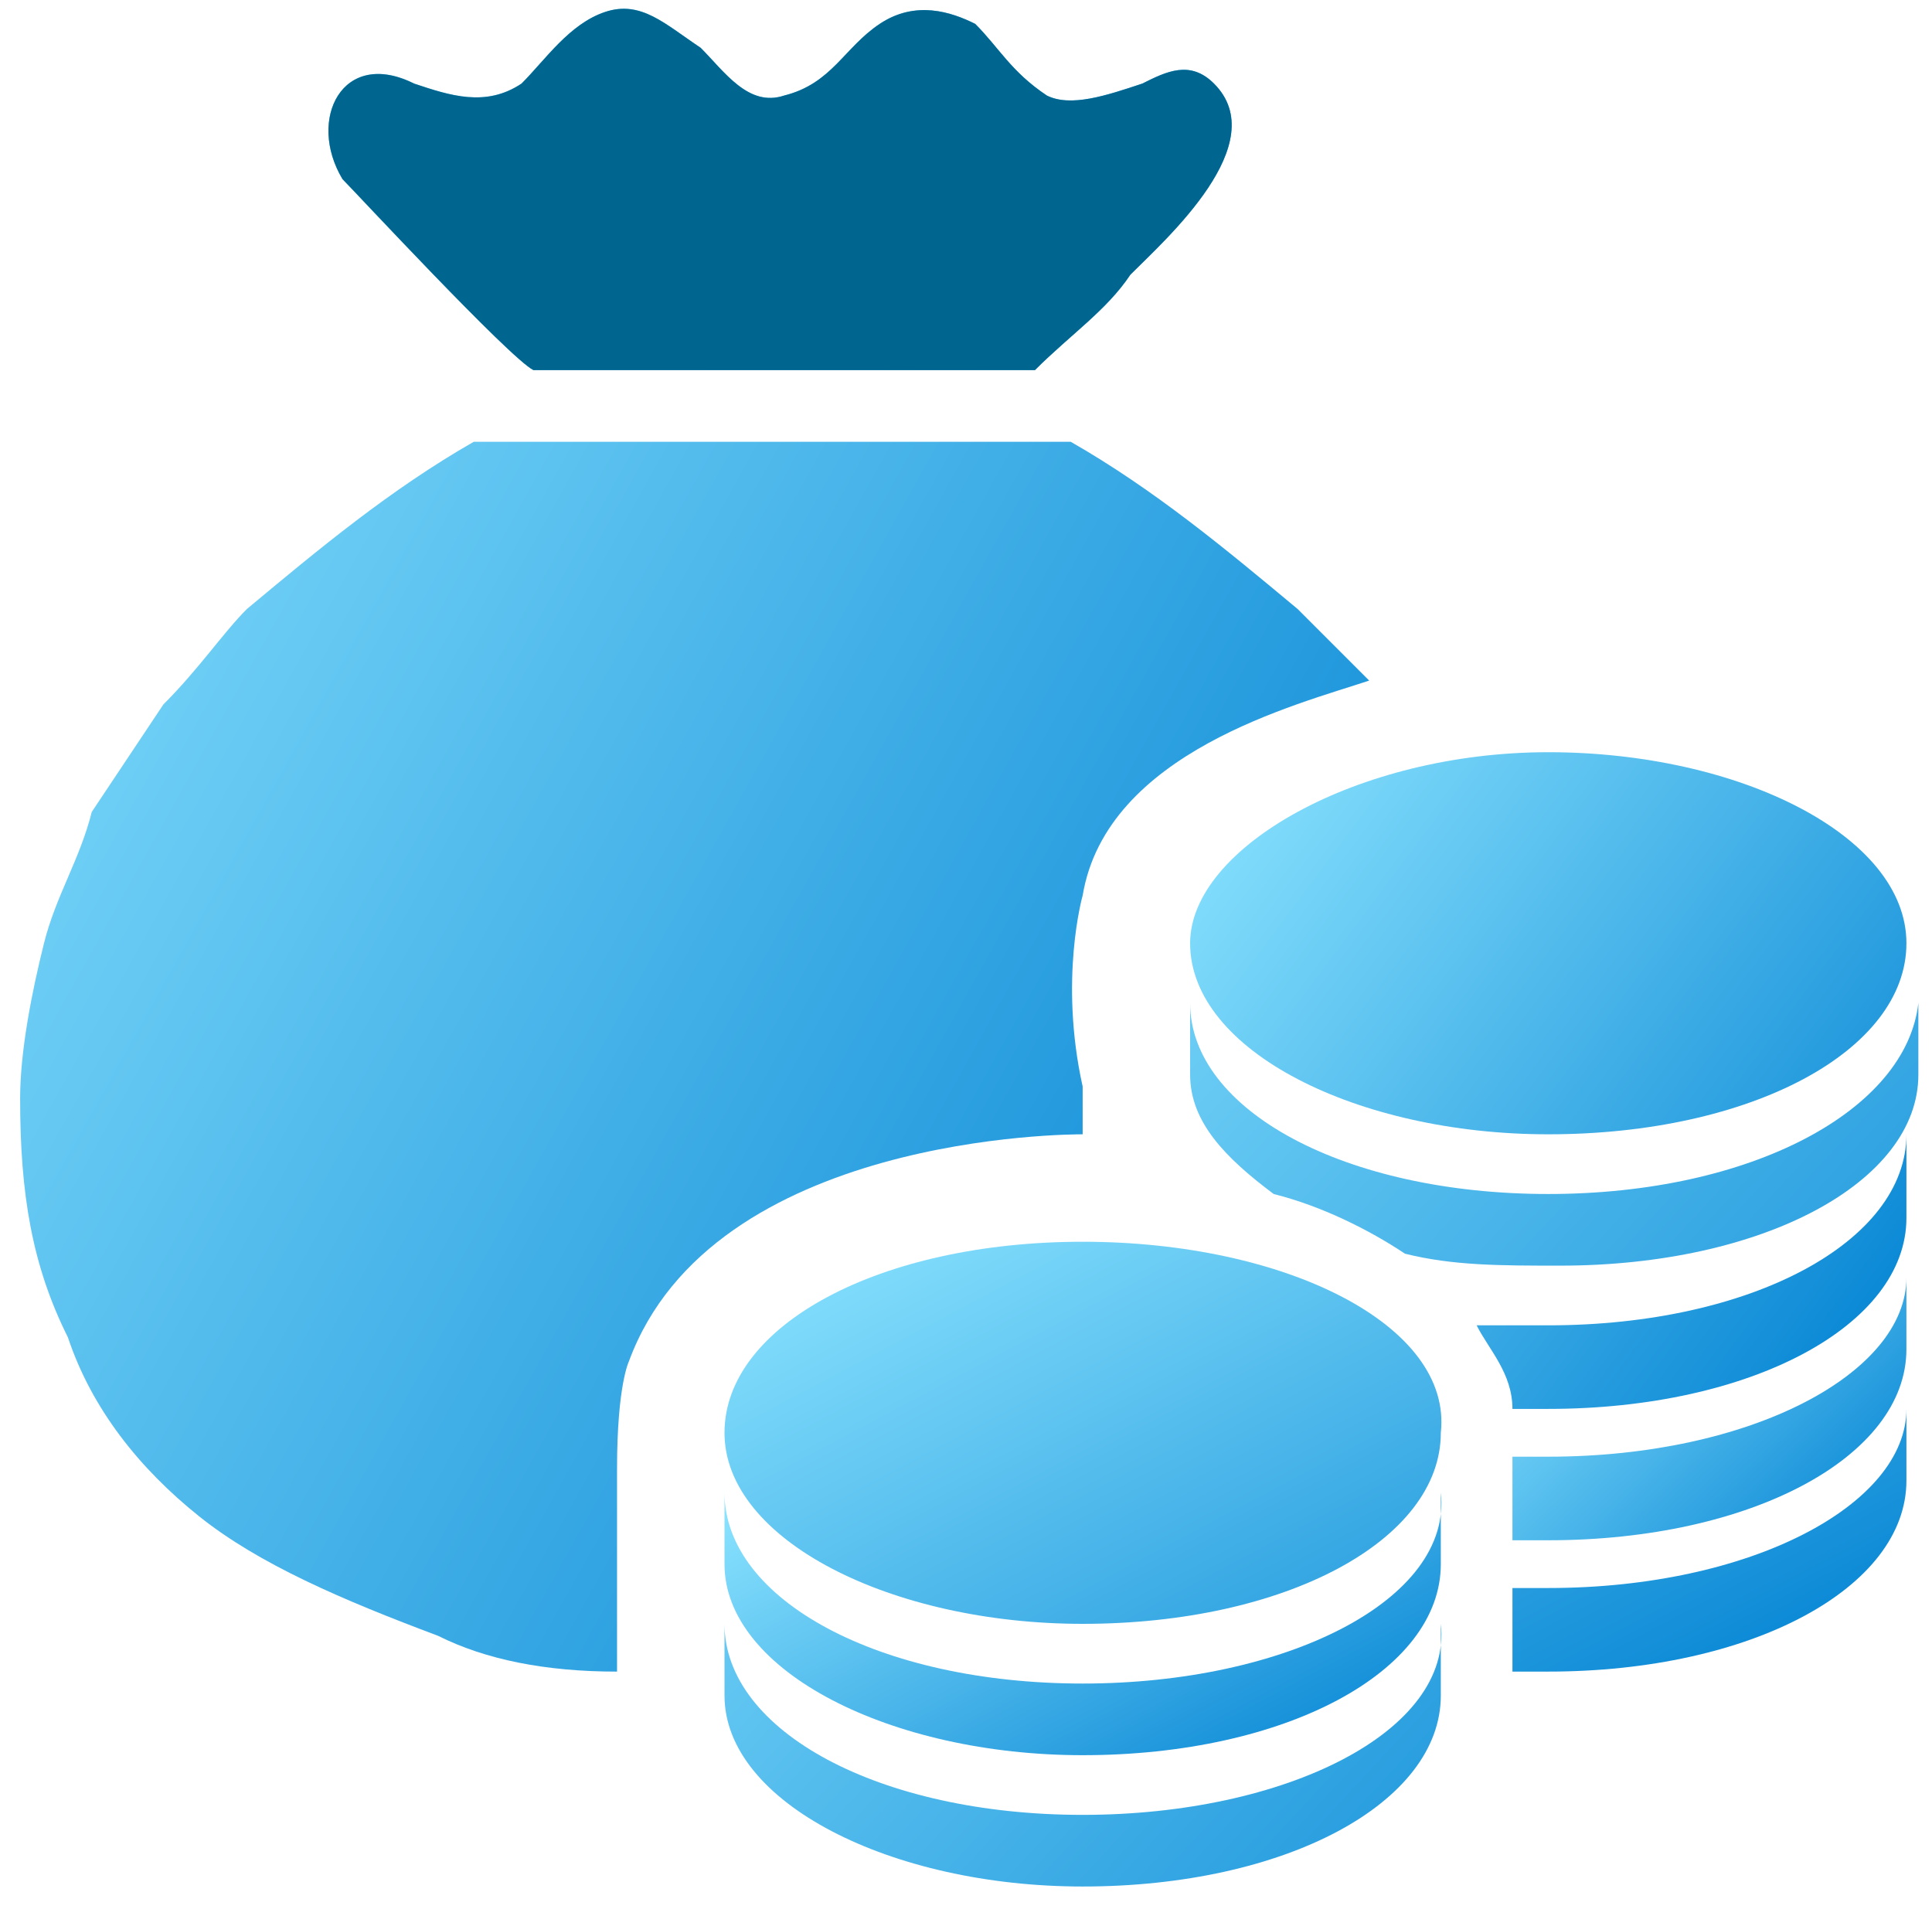
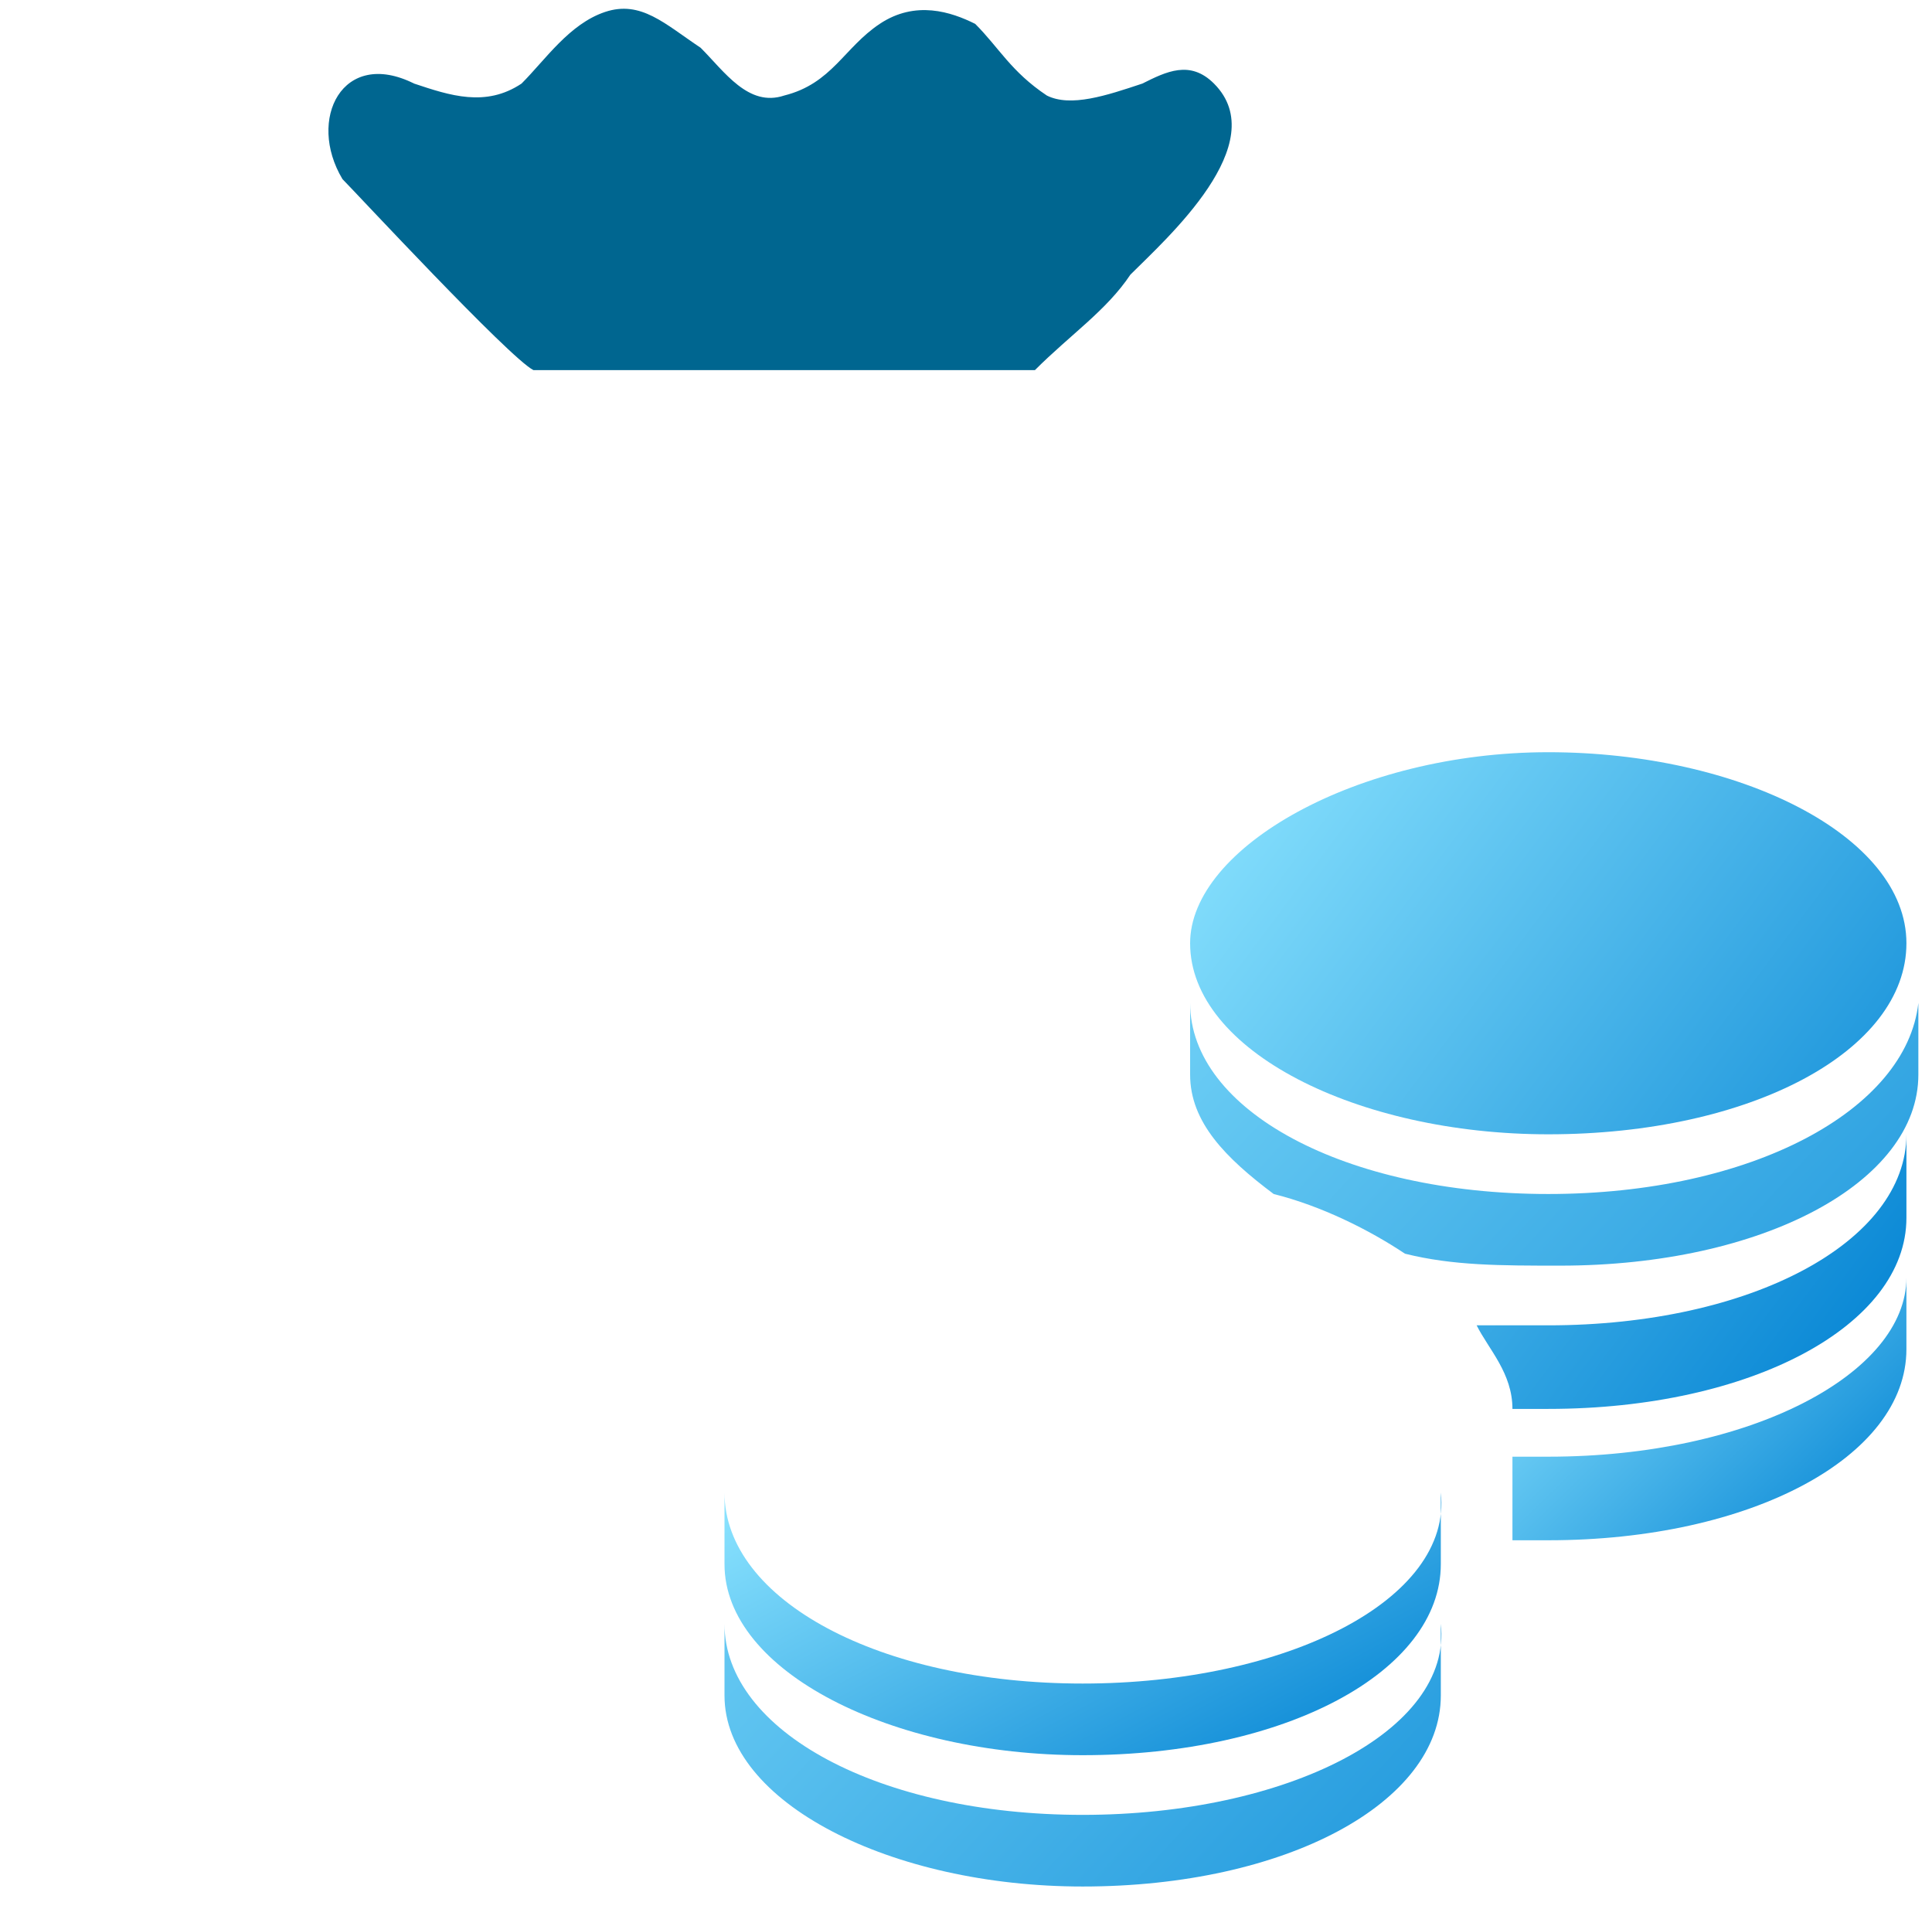
<svg xmlns="http://www.w3.org/2000/svg" width="118" height="117" viewBox="0 0 118 117" fill="none">
  <g clip-path="url(#clip0_10718_28544)">
-     <path d="M20.916 10.938C21.646 11.667 31.125 21.875 32.583 22.604H63.208C65.396 20.417 67.583 18.959 69.041 16.771C71.229 14.584 77.791 8.75 74.146 5.104C72.687 3.646 71.229 4.375 69.771 5.104C67.583 5.834 65.396 6.563 63.937 5.834C61.75 4.375 61.021 2.917 59.562 1.459C58.104 0.729 55.916 0 53.729 1.459C51.541 2.917 50.812 5.104 47.896 5.834C45.708 6.563 44.25 4.375 42.791 2.917C40.604 1.459 39.146 0 36.958 0.729C34.771 1.459 33.312 3.646 31.854 5.104C29.666 6.563 27.479 5.834 25.291 5.104C20.916 2.917 18.729 7.292 20.916 10.938ZM66.125 69.271V66.354C64.666 59.792 66.125 54.688 66.125 54.688C67.583 45.938 79.25 43.021 83.625 41.563L79.25 37.188C74.875 33.542 70.5 29.896 65.396 26.979H28.937C23.833 29.896 19.458 33.542 15.083 37.188C13.625 38.646 12.166 40.834 9.979 43.021L5.604 49.584C4.875 52.5 3.417 54.688 2.687 57.604C1.958 60.521 1.229 64.167 1.229 67.084C1.229 72.917 1.958 77.292 4.146 81.667C5.604 86.042 8.521 89.688 12.166 92.604C15.812 95.521 20.916 97.709 26.75 99.896C29.666 101.354 33.312 102.084 37.687 102.084V89.688C37.687 84.584 38.416 83.125 38.416 83.125C43.521 69.271 65.396 69.271 66.125 69.271Z" fill="url(#paint0_linear_10718_28544)" />
    <path d="M20.917 10.938C21.646 11.667 31.125 21.875 32.583 22.604H63.208C65.396 20.417 67.583 18.959 69.042 16.771C71.229 14.584 77.792 8.75 74.146 5.104C72.688 3.646 71.229 4.375 69.771 5.104C67.583 5.834 65.396 6.563 63.938 5.834C61.75 4.375 61.021 2.917 59.563 1.459C58.104 0.729 55.917 0 53.729 1.459C51.542 2.917 50.813 5.104 47.896 5.834C45.708 6.563 44.25 4.375 42.792 2.917C40.604 1.459 39.146 0 36.958 0.729C34.771 1.459 33.313 3.646 31.854 5.104C29.667 6.563 27.479 5.834 25.292 5.104C20.917 2.917 18.729 7.292 20.917 10.938Z" fill="#006690" />
-     <path d="M66.125 75.833C53.729 75.833 44.25 80.937 44.25 87.5C44.25 94.062 54.458 99.167 66.125 99.167C78.521 99.167 88 94.062 88 87.5C88.729 80.937 78.521 75.833 66.125 75.833ZM94.562 96.979H92.375V102.083H94.562C106.958 102.083 116.438 96.979 116.438 90.417V86.042C116.438 91.875 106.958 96.979 94.562 96.979Z" fill="url(#paint1_linear_10718_28544)" />
    <path d="M66.125 102.813C53.729 102.813 44.25 97.708 44.25 91.146V95.521C44.25 102.083 54.458 107.188 66.125 107.188C78.521 107.188 88 102.083 88 95.521V91.146C88.729 97.708 78.521 102.813 66.125 102.813Z" fill="url(#paint2_linear_10718_28544)" />
    <path d="M66.125 110.833C53.729 110.833 44.25 105.729 44.25 99.167V103.542C44.25 110.104 54.458 115.208 66.125 115.208C78.521 115.208 88 110.104 88 103.542V99.167C88.729 105.729 78.521 110.833 66.125 110.833ZM94.562 72.917C82.167 72.917 72.688 67.812 72.688 61.25V65.625C72.688 68.542 74.875 70.729 77.792 72.917C80.708 73.646 83.625 75.104 85.812 76.562C88.729 77.292 91.646 77.292 95.292 77.292C107.688 77.292 117.167 72.187 117.167 65.625V61.25C116.438 67.812 106.958 72.917 94.562 72.917Z" fill="url(#paint3_linear_10718_28544)" />
    <path d="M72.688 57.604C72.688 64.166 82.896 69.271 94.562 69.271C106.958 69.271 116.438 64.166 116.438 57.604C116.438 51.041 106.229 45.937 94.562 45.937C82.896 45.937 72.688 51.771 72.688 57.604ZM94.562 80.937H90.188C90.917 82.396 92.375 83.854 92.375 86.041H94.562C106.958 86.041 116.438 80.937 116.438 74.375V69.271C116.438 75.833 106.958 80.937 94.562 80.937Z" fill="url(#paint4_linear_10718_28544)" />
    <path d="M94.562 88.959H92.375V94.063H94.562C106.958 94.063 116.437 88.959 116.437 82.396V78.021C116.437 83.854 106.958 88.959 94.562 88.959Z" fill="url(#paint5_linear_10718_28544)" />
  </g>
  <defs>
    <linearGradient id="paint0_linear_10718_28544" x1="1.986" y1="1.646" x2="105.905" y2="59.537" gradientUnits="userSpaceOnUse">
      <stop stop-color="#8CE4FF" />
      <stop offset="1" stop-color="#0081D2" />
    </linearGradient>
    <linearGradient id="paint1_linear_10718_28544" x1="44.913" y1="76.12" x2="71.048" y2="125.464" gradientUnits="userSpaceOnUse">
      <stop stop-color="#8CE4FF" />
      <stop offset="1" stop-color="#0081D2" />
    </linearGradient>
    <linearGradient id="paint2_linear_10718_28544" x1="44.652" y1="91.321" x2="60.69" y2="121.377" gradientUnits="userSpaceOnUse">
      <stop stop-color="#8CE4FF" />
      <stop offset="1" stop-color="#0081D2" />
    </linearGradient>
    <linearGradient id="paint3_linear_10718_28544" x1="44.92" y1="61.84" x2="109.679" y2="121.923" gradientUnits="userSpaceOnUse">
      <stop stop-color="#8CE4FF" />
      <stop offset="1" stop-color="#0081D2" />
    </linearGradient>
    <linearGradient id="paint4_linear_10718_28544" x1="73.089" y1="46.376" x2="119.408" y2="81.068" gradientUnits="userSpaceOnUse">
      <stop stop-color="#8CE4FF" />
      <stop offset="1" stop-color="#0081D2" />
    </linearGradient>
    <linearGradient id="paint5_linear_10718_28544" x1="92.596" y1="78.197" x2="111.895" y2="98.071" gradientUnits="userSpaceOnUse">
      <stop stop-color="#8CE4FF" />
      <stop offset="1" stop-color="#0081D2" />
    </linearGradient>
    <clipPath id="clip0_10718_28544">
      <rect width="116.667" height="116.667" fill="white" transform="translate(0.5)" />
    </clipPath>
  </defs>
</svg>